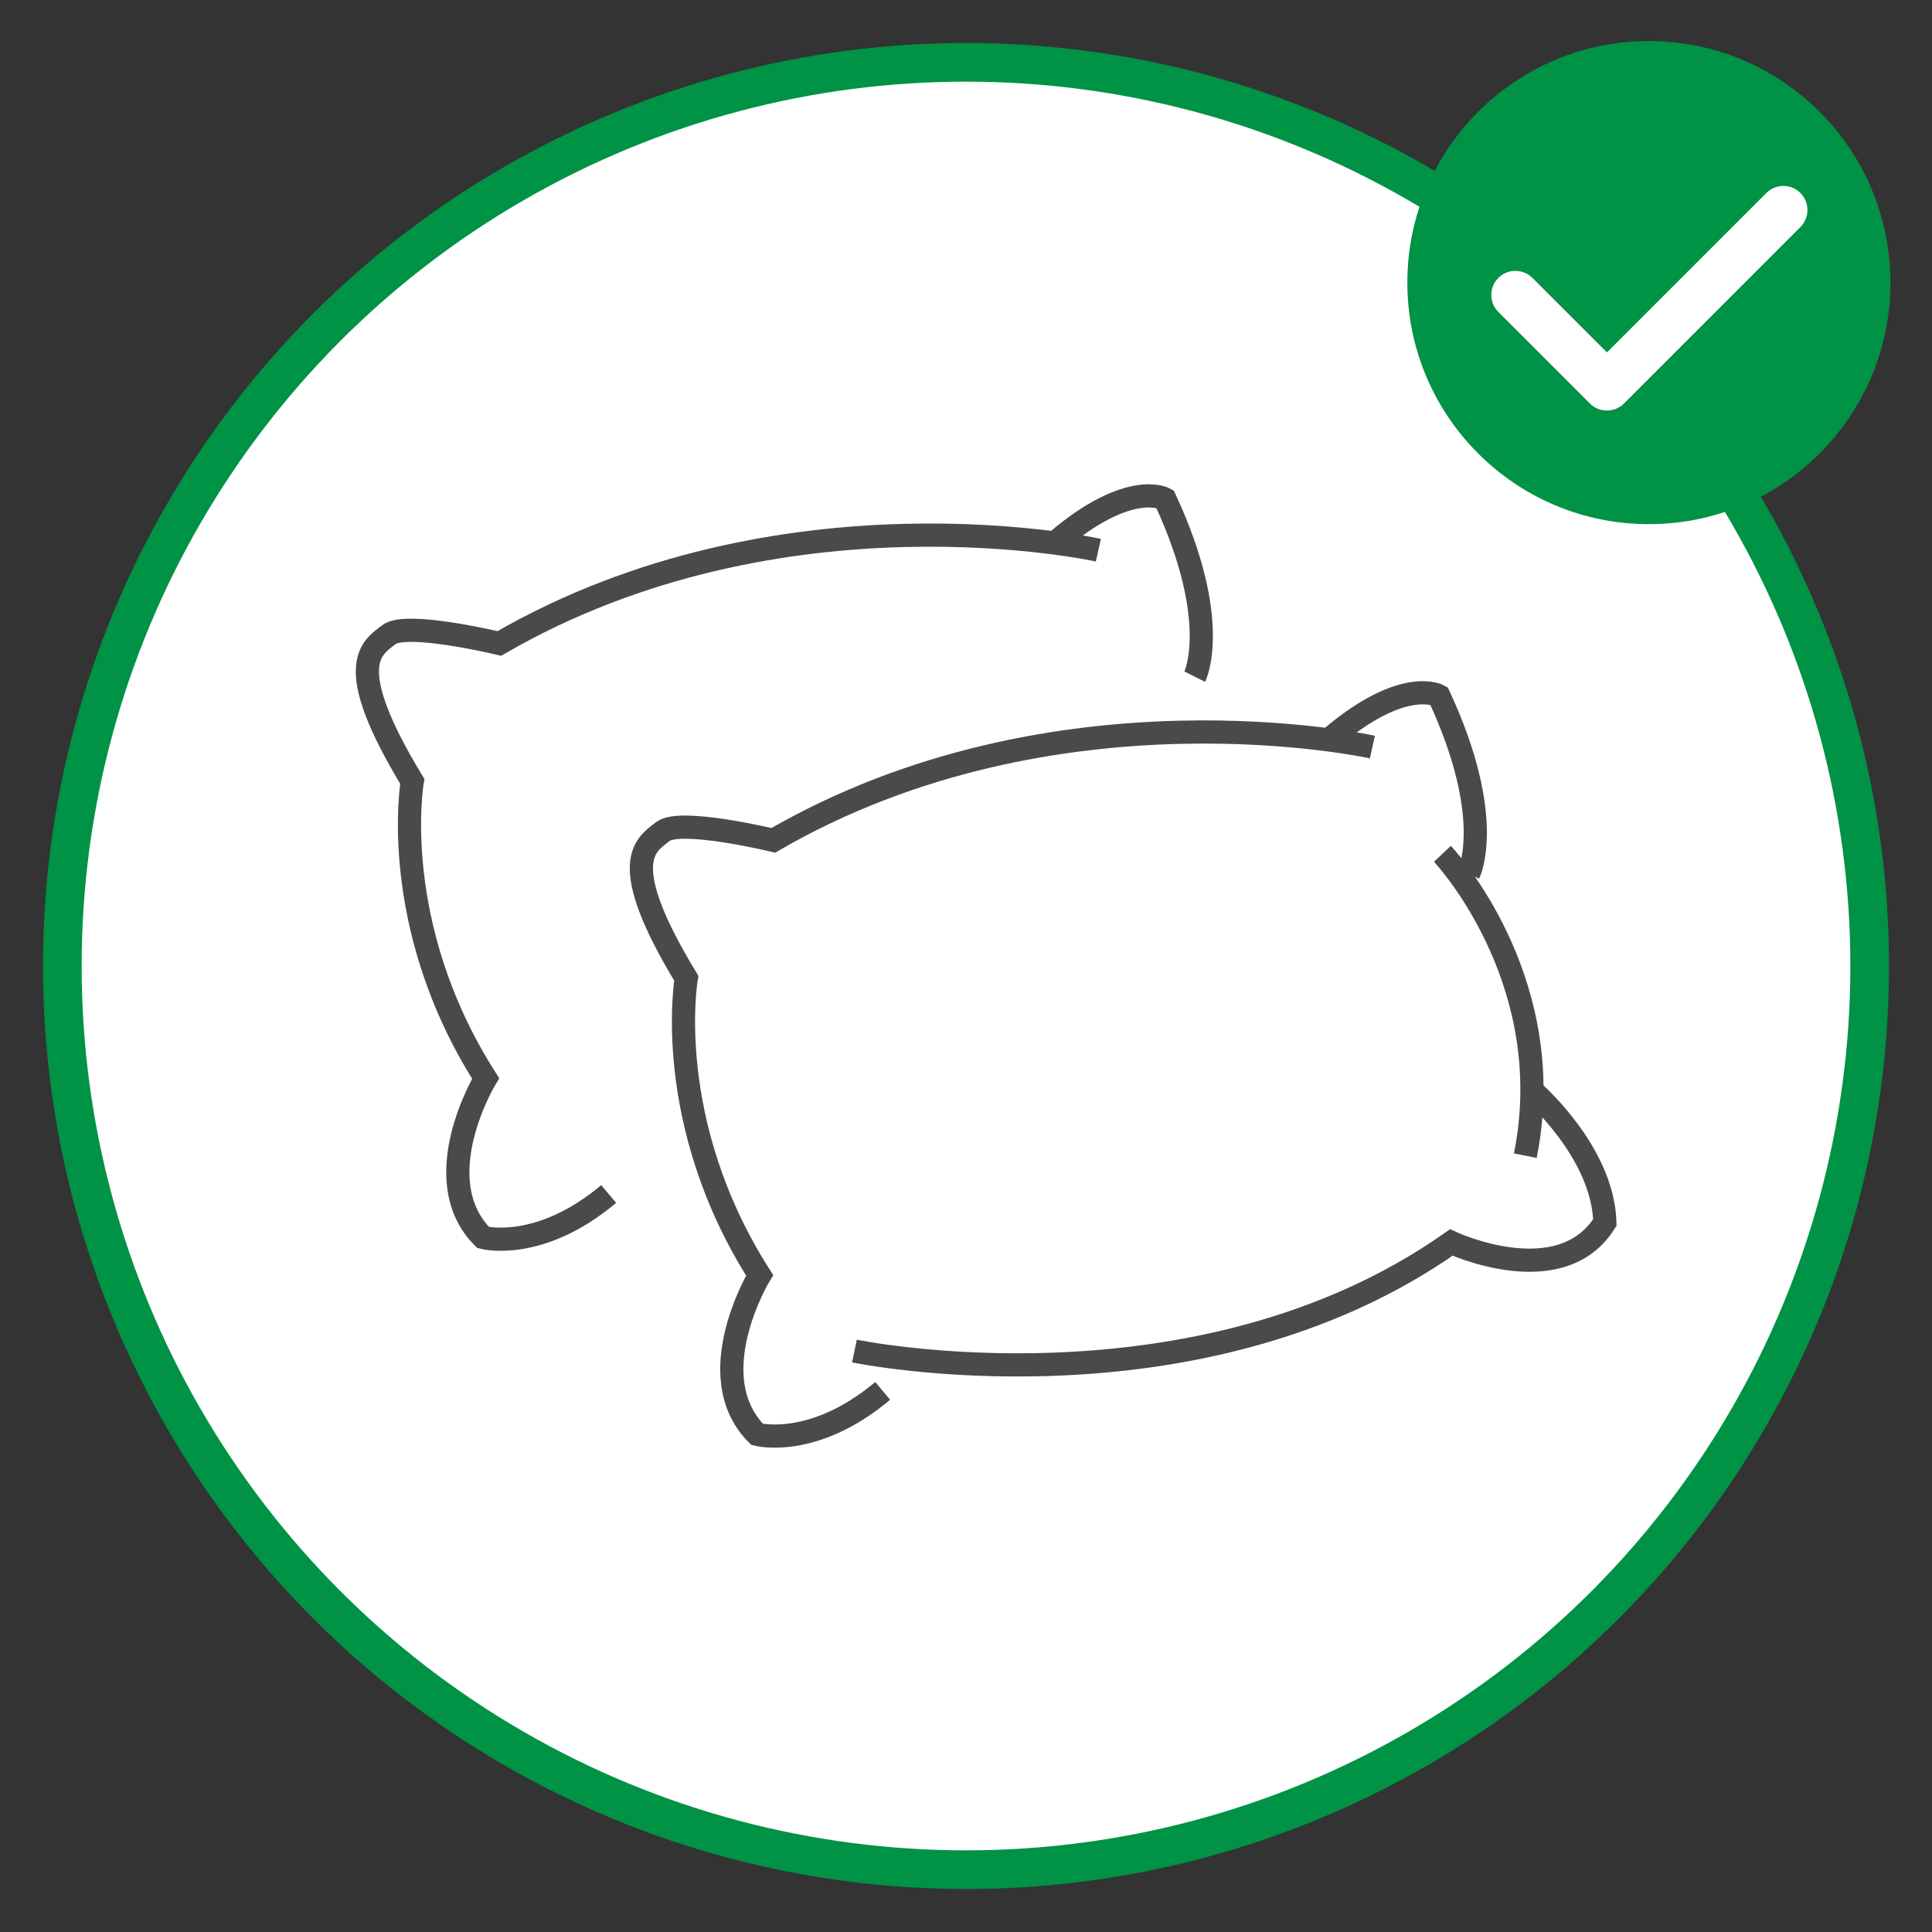
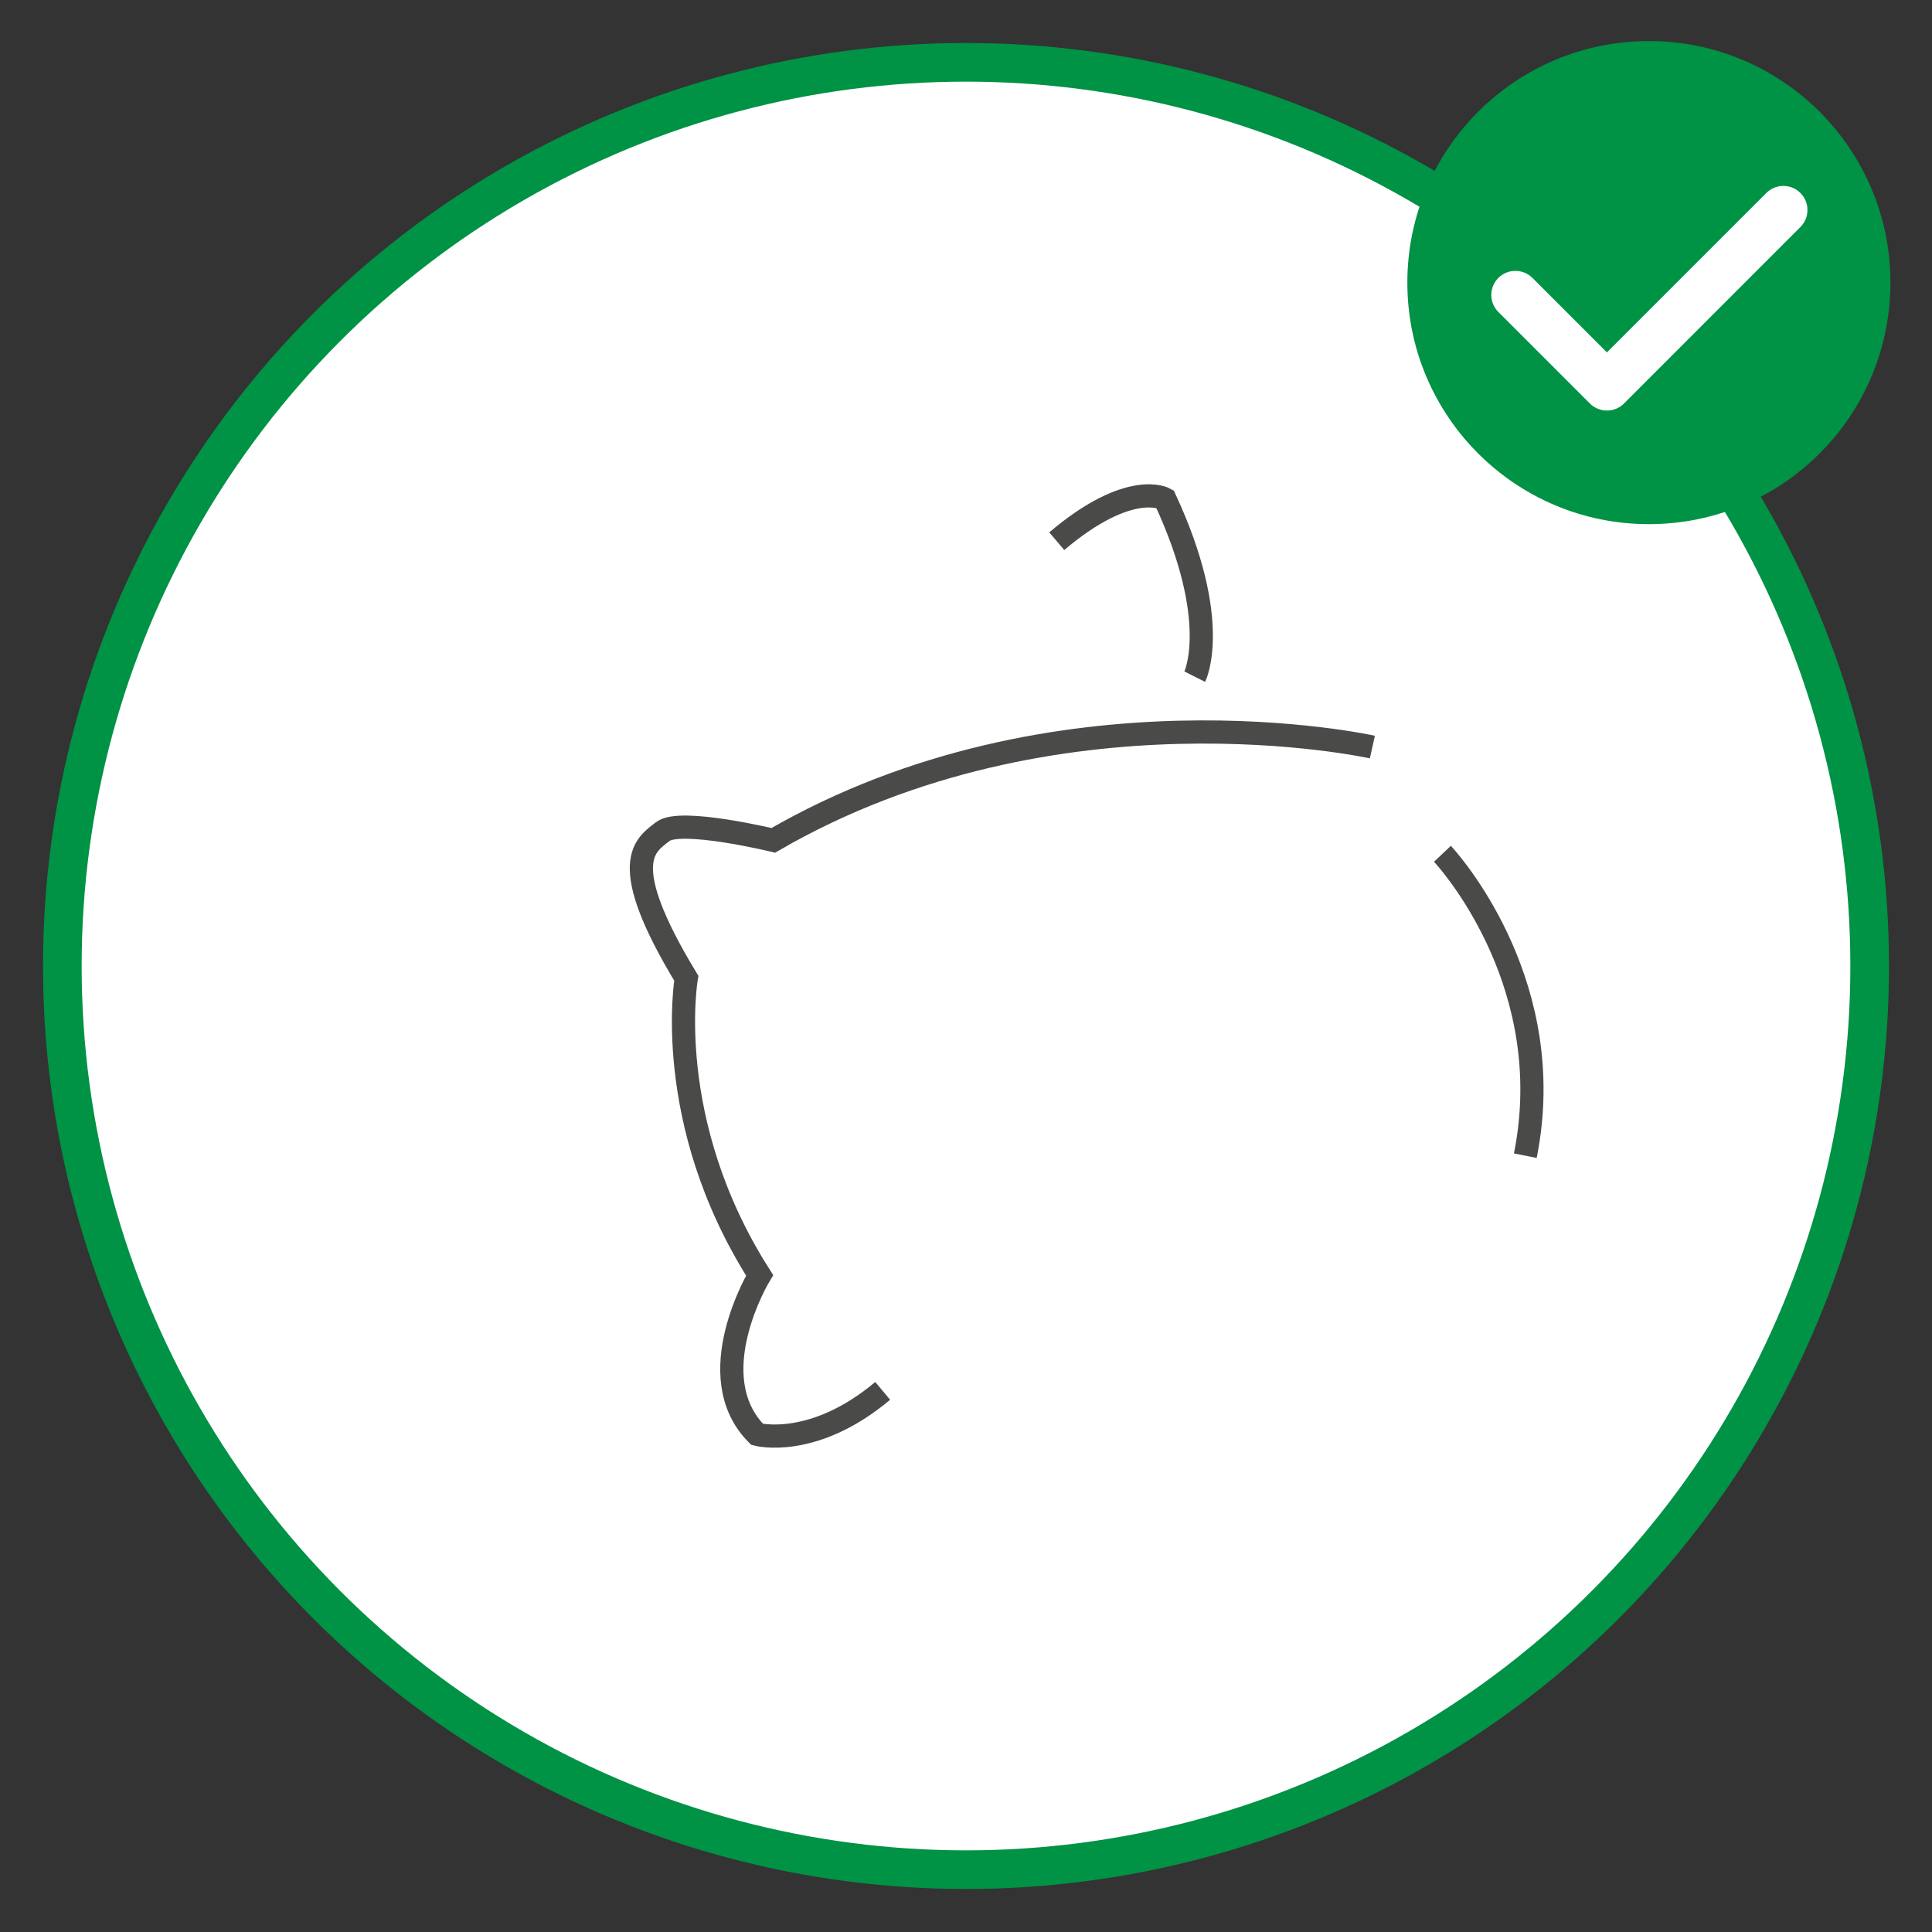
<svg xmlns="http://www.w3.org/2000/svg" id="Livello_1" data-name="Livello 1" viewBox="0 0 500 500">
  <rect x="0" y="0" width="500" height="500" fill="#333333" stroke="none" />
  <defs>
    <style>      .cls-1 {        fill: none;        stroke: #4a4a49;        stroke-width: 6px;      }      .cls-1, .cls-2 {        stroke-miterlimit: 10;      }      .cls-3, .cls-2 {        fill: #fff;      }      .cls-4 {        fill: #009245;      }      .cls-2 {        stroke: #009245;        stroke-width: 10px;      }    </style>
  </defs>
  <circle class="cls-2" cx="250" cy="250" r="233.87" />
  <circle class="cls-4" cx="426.73" cy="73.14" r="62.51" />
  <path class="cls-3" d="M467.77,54.35c0,1.6-.61,3.2-1.83,4.41l-41.25,41.26-4.41,4.41c-2.44,2.43-6.38,2.43-8.82,0l-23.69-23.69c-2.43-2.44-2.43-6.38,0-8.82,1.22-1.21,2.82-1.82,4.41-1.82s3.19.61,4.41,1.82l19.28,19.28,41.26-41.26c2.43-2.43,6.38-2.43,8.81,0,1.22,1.22,1.83,2.82,1.83,4.41Z" />
  <g>
    <g>
      <path class="cls-1" d="M309.2,175.12s7.08-14.15-7.72-46c0,0-9.01-5.15-27.99,10.94" />
-       <path class="cls-1" d="M284.26,142.39s-81.87-18.24-155.04,24.14c0,0-24.07-5.81-28.6-2.27s-12.25,7.72,6.08,37.96c0,0-6.42,37.02,18.98,76.88,0,0-15.76,26.06-.64,41.17,0,0,14.48,3.86,32.49-11.26" />
    </g>
    <g>
-       <path class="cls-1" d="M380.11,226.07s7.08-14.15-7.72-46c0,0-9.01-5.15-27.99,10.94" />
      <path class="cls-1" d="M355.17,193.34s-81.87-18.24-155.04,24.14c0,0-24.07-5.81-28.6-2.27s-12.25,7.72,6.08,37.96c0,0-6.42,37.02,18.98,76.88,0,0-15.76,26.06-.64,41.17,0,0,14.48,3.86,32.49-11.26" />
      <path class="cls-1" d="M373.3,220.96s26.93,28.5,22.72,69.72c-.28,2.75-.7,5.55-1.27,8.41" />
-       <path class="cls-1" d="M396.46,282.24s18.37,15.74,18.88,34.13c-11.49,18.38-39.74,5.19-39.74,5.19-66.13,46.47-154.47,28.09-154.47,28.09" />
    </g>
  </g>
</svg>